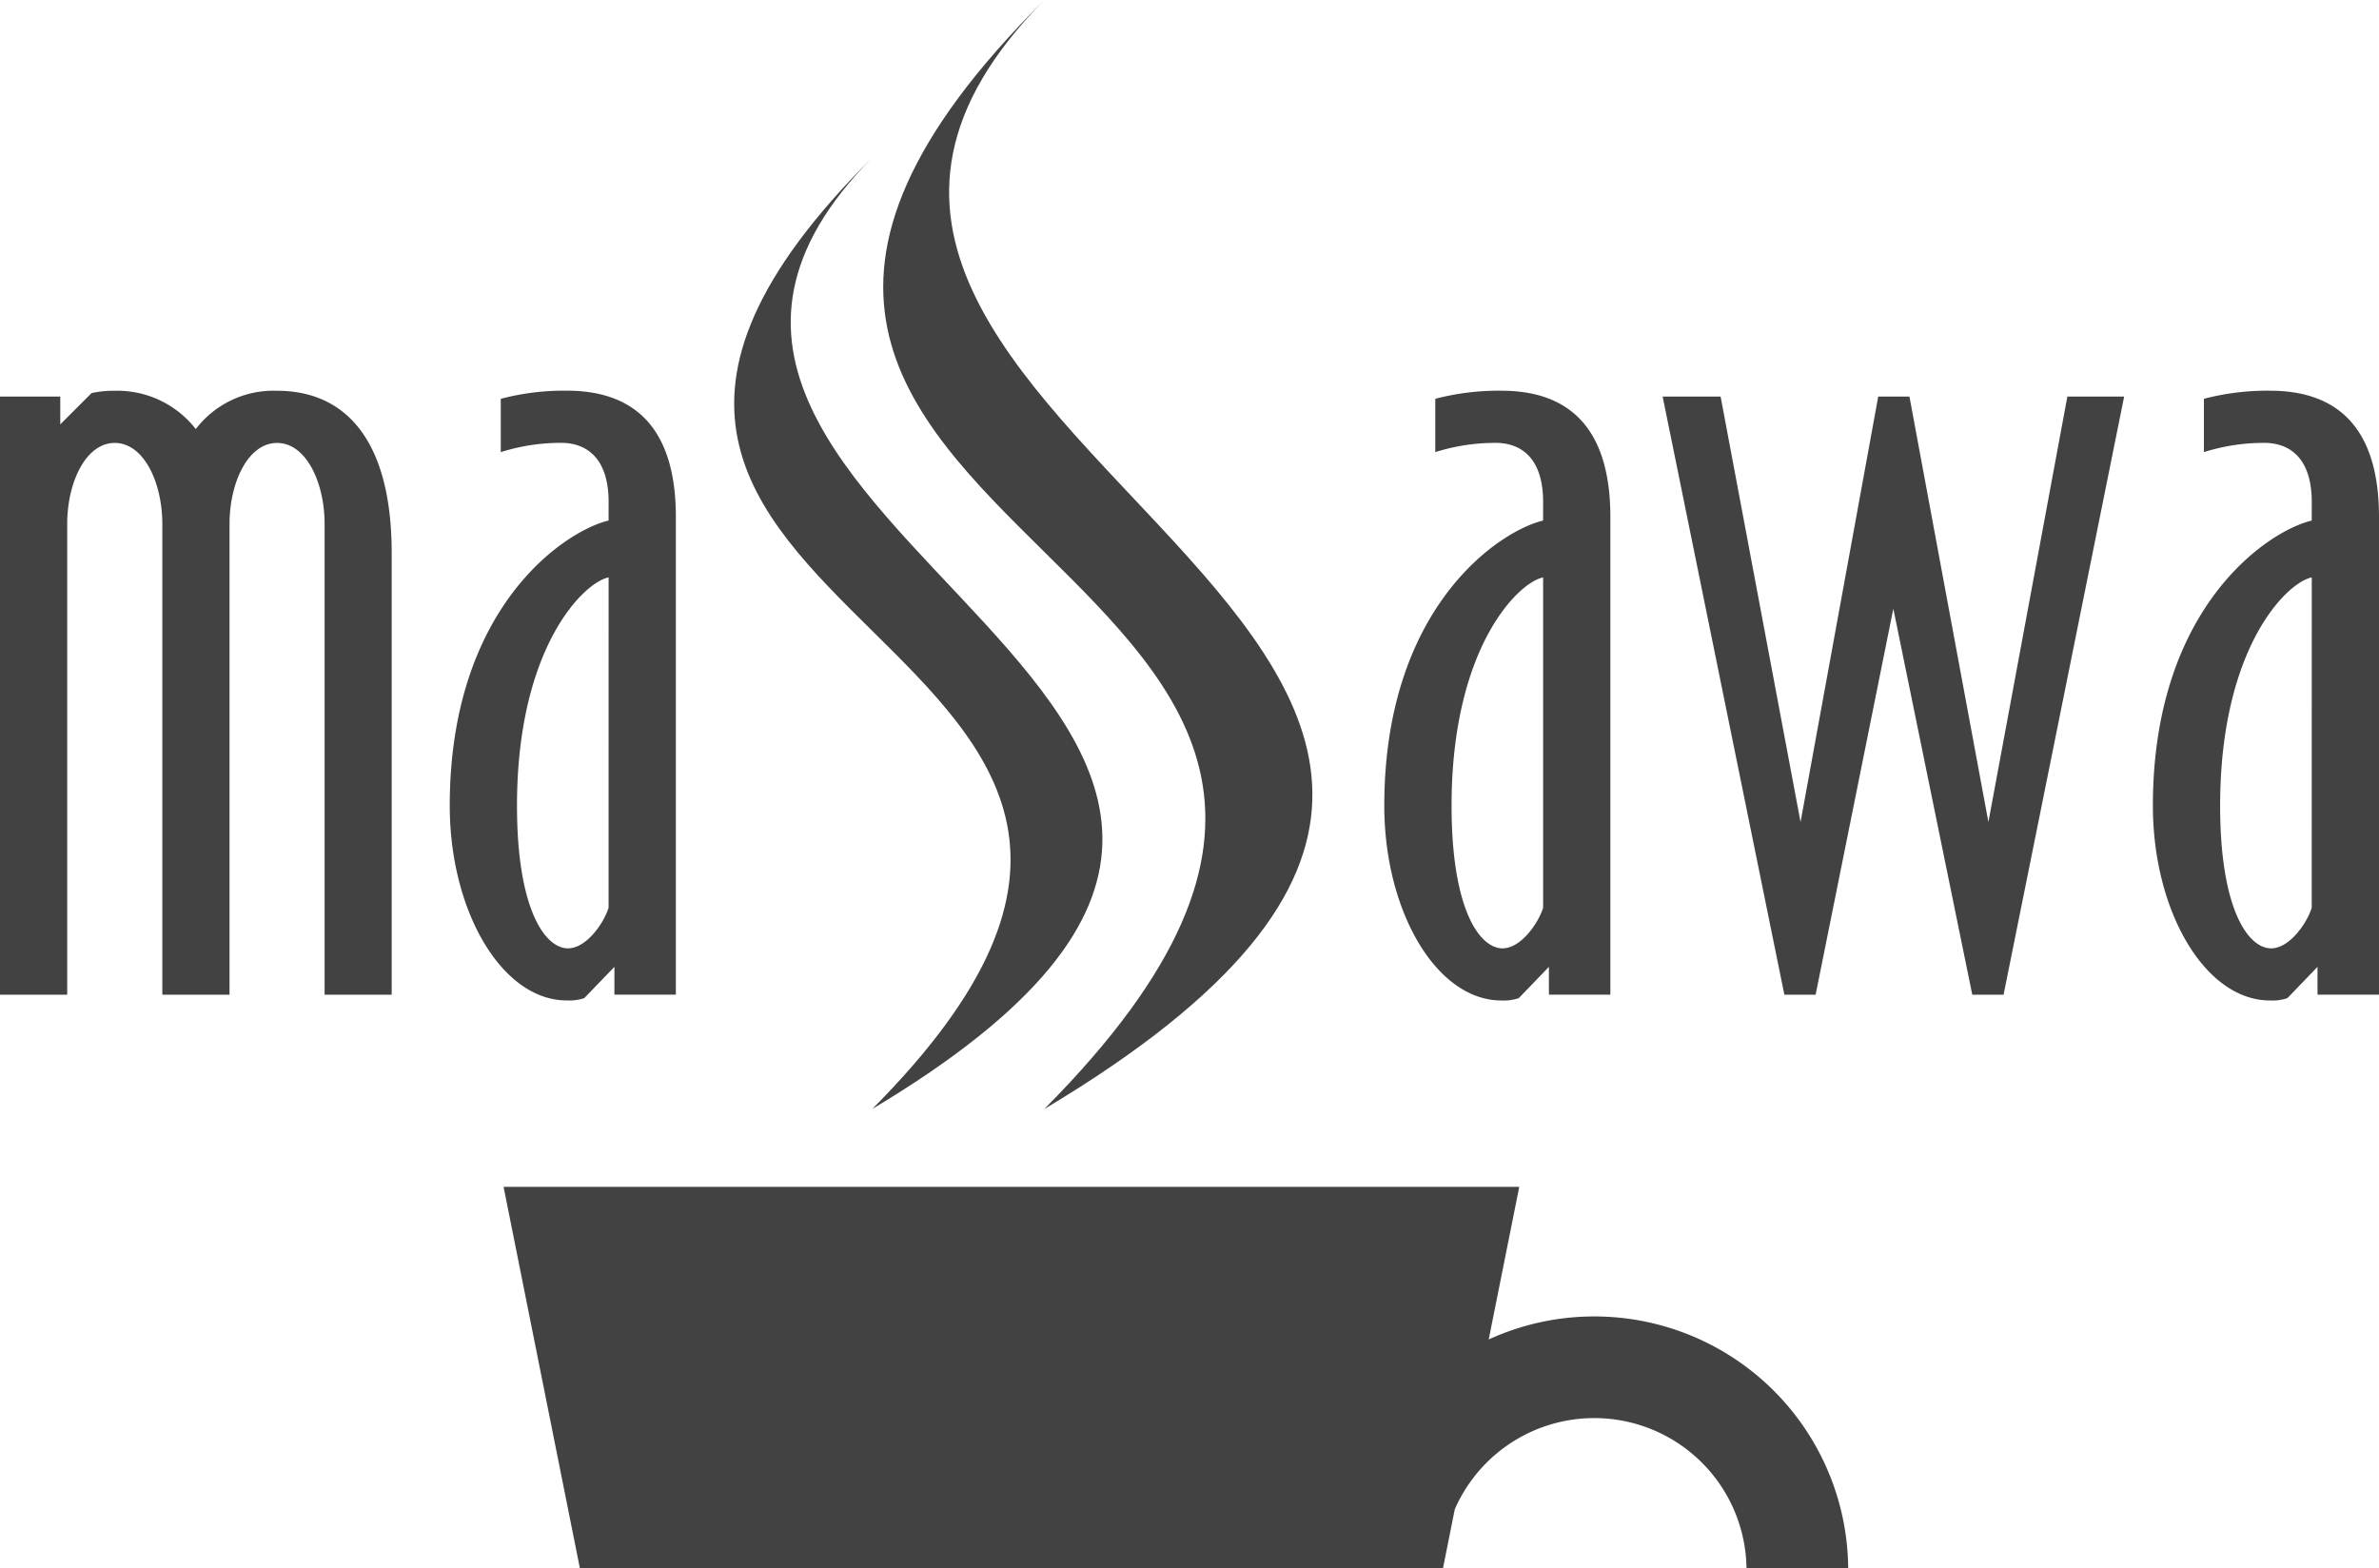
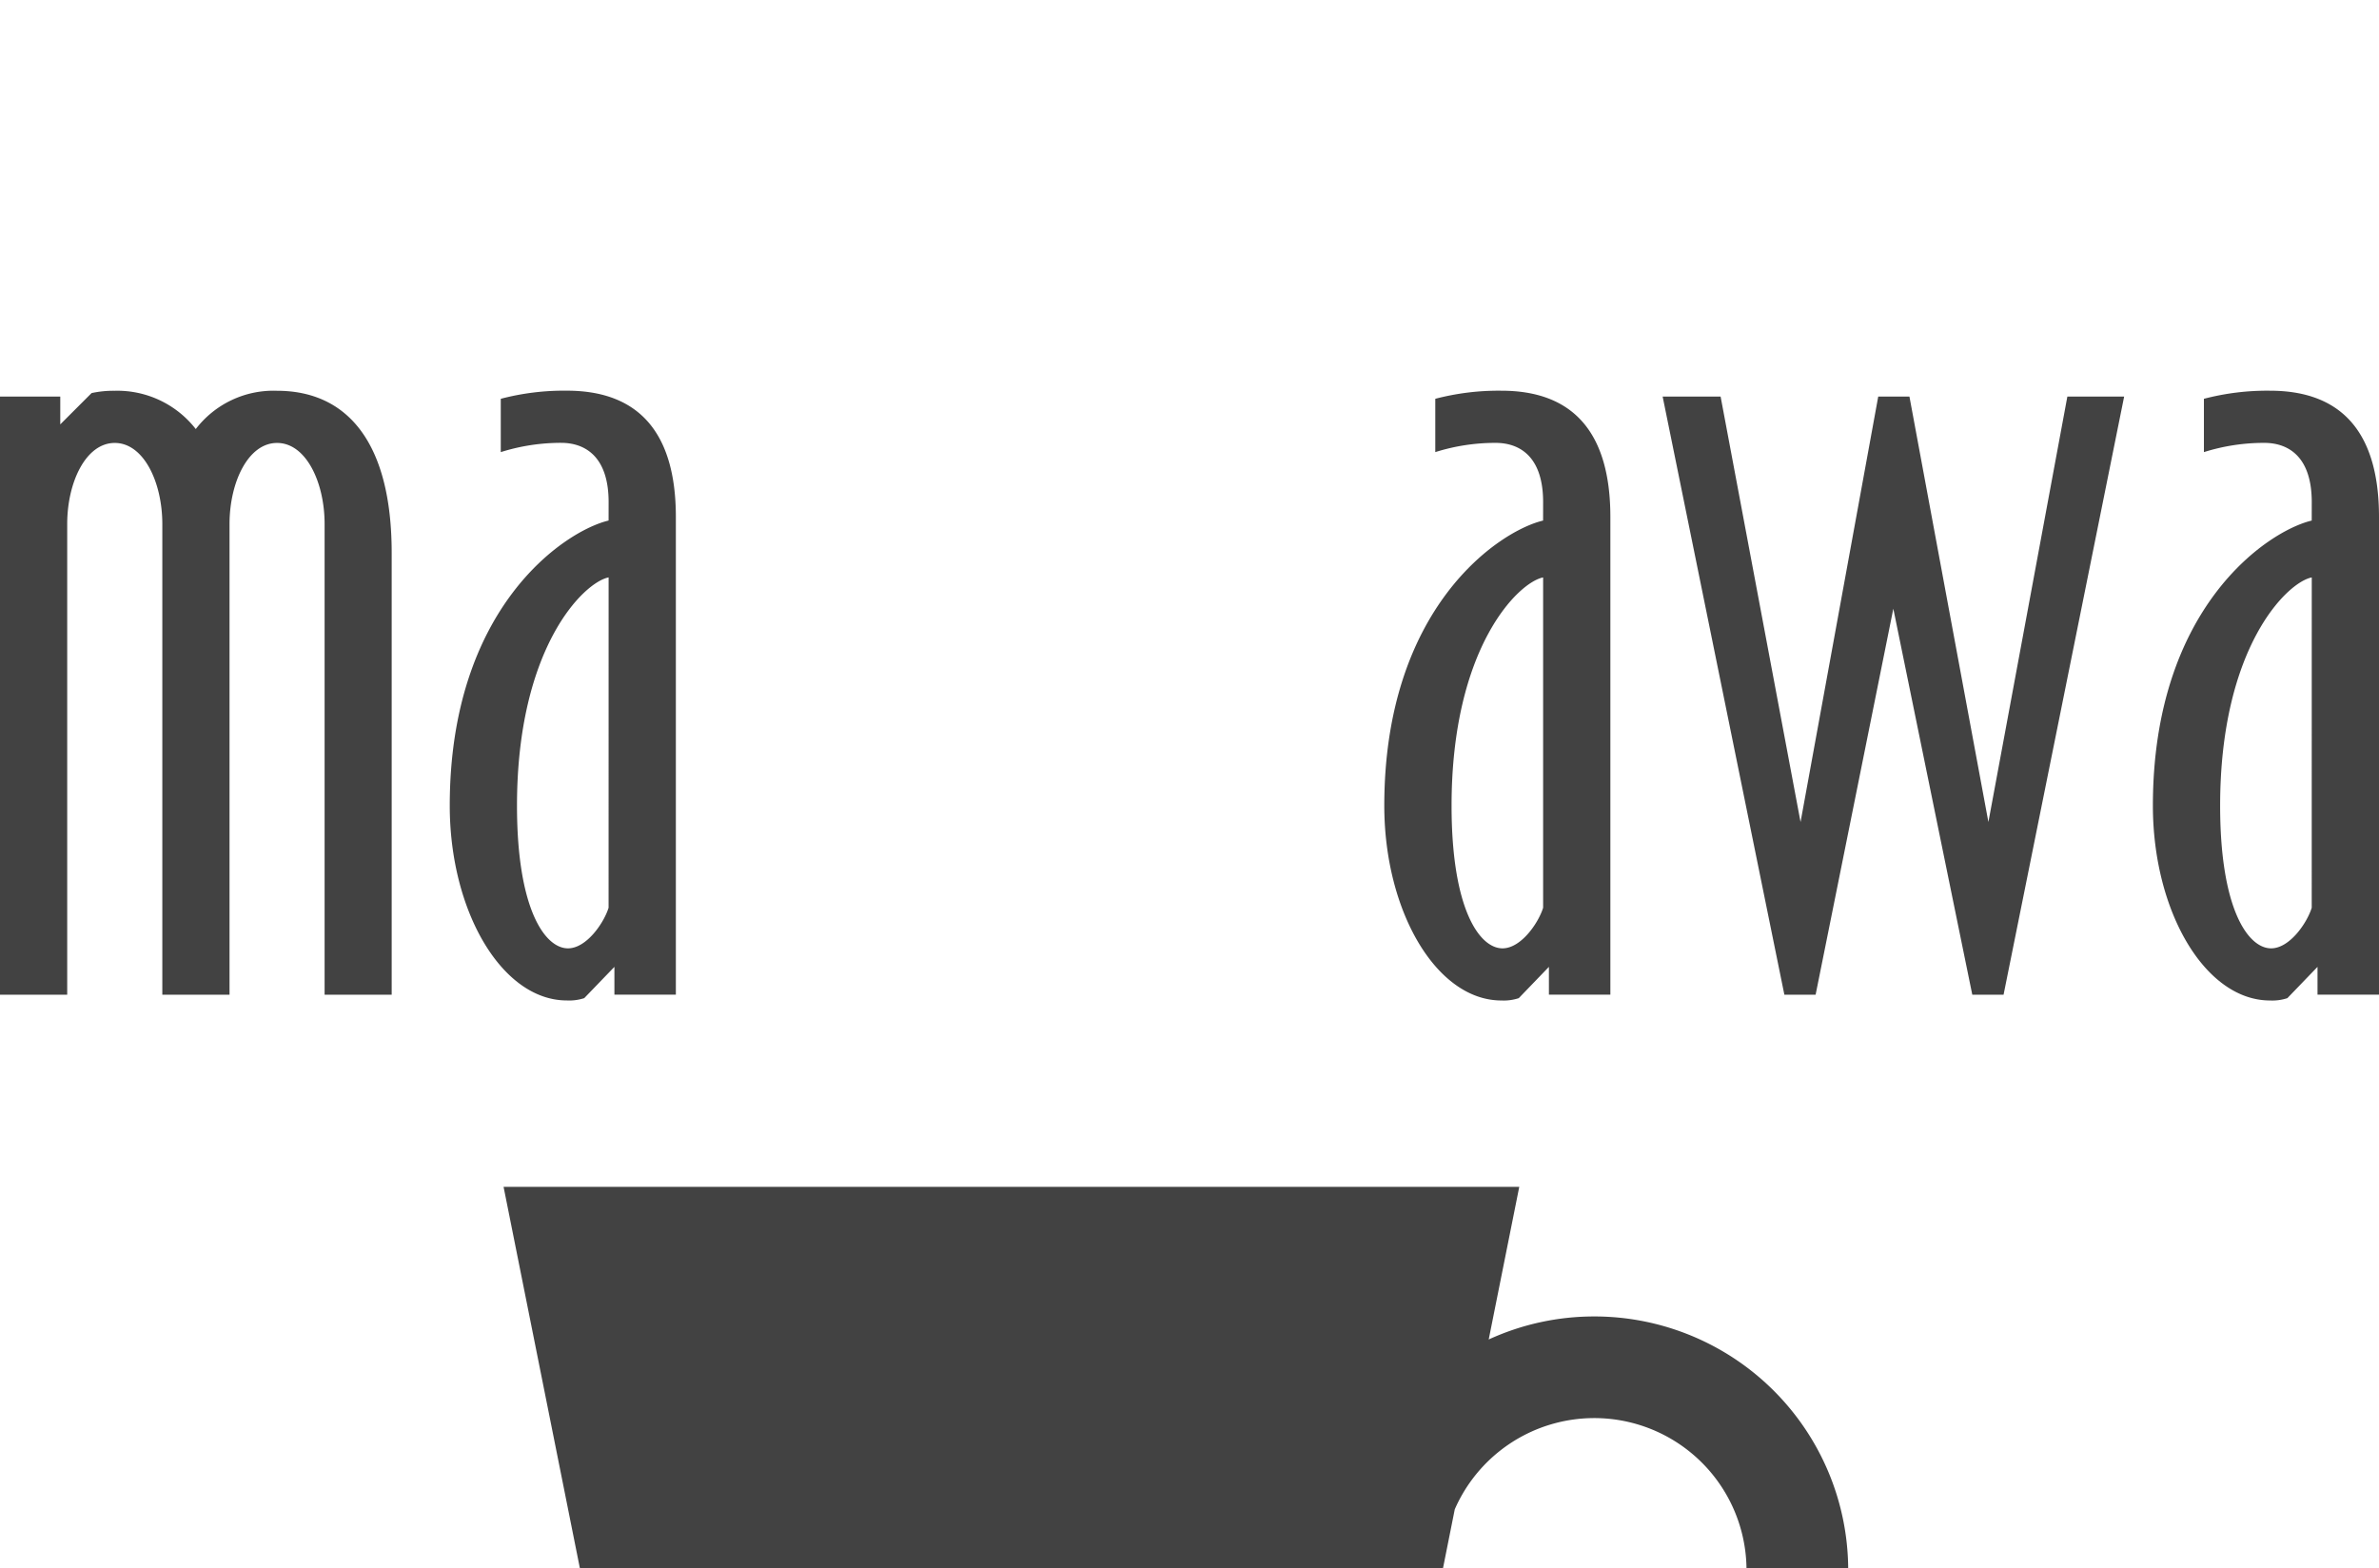
<svg xmlns="http://www.w3.org/2000/svg" width="72.314" height="47.672" viewBox="0 0 72.314 47.672">
  <g id="Groupe_3" data-name="Groupe 3" transform="translate(-85.751 -478.483)">
    <g id="Groupe_1" data-name="Groupe 1" transform="translate(108.068 478.483)">
-       <path id="Tracé_1" data-name="Tracé 1" d="M115.511,512.2c23.661-14.131-13.045-20.522,0-33.713C98.553,495.338,132.473,495.131,115.511,512.2Z" transform="translate(-106.086 -478.483)" fill="#424242" />
-       <path id="Tracé_2" data-name="Tracé 2" d="M110.621,511.842c20.3-12.124-11.193-17.608,0-28.924C96.07,497.38,125.172,497.2,110.621,511.842Z" transform="translate(-106.421 -478.13)" fill="#424242" />
-     </g>
+       </g>
    <g id="Groupe_2" data-name="Groupe 2" transform="translate(85.751 490.363)">
      <path id="Tracé_3" data-name="Tracé 3" d="M129.551,492.87c0-1.339-.669-1.8-1.446-1.8a6.064,6.064,0,0,0-1.832.281v-1.621a7.593,7.593,0,0,1,2.009-.246c2.15,0,3.313,1.233,3.313,3.841v14.519h-1.868V507l-.916.951a1.452,1.452,0,0,1-.529.071c-1.974,0-3.559-2.714-3.559-5.921,0-6.026,3.487-8.352,4.827-8.669Zm0,2.291c-.74.14-2.783,2.114-2.783,6.941,0,3.136.844,4.335,1.549,4.335.565,0,1.093-.775,1.234-1.234Z" transform="translate(-82.645 -489.486)" fill="#424242" />
      <path id="Tracé_4" data-name="Tracé 4" d="M140.062,489.65l2.4,12.934,2.4-12.934h1.726l-3.665,18.183h-.951l-2.4-11.734-2.362,11.734h-.95l-3.7-18.183h1.762l2.43,12.934,2.361-12.934Z" transform="translate(-82.021 -489.473)" fill="#424242" />
      <path id="Tracé_5" data-name="Tracé 5" d="M151.19,492.87c0-1.339-.669-1.8-1.446-1.8a6.064,6.064,0,0,0-1.832.281v-1.621a7.589,7.589,0,0,1,2.008-.246c2.15,0,3.314,1.233,3.314,3.841v14.519h-1.869V507l-.916.951a1.447,1.447,0,0,1-.529.071c-1.974,0-3.559-2.714-3.559-5.921,0-6.026,3.488-8.352,4.828-8.669Zm0,2.291c-.741.14-2.785,2.114-2.785,6.941,0,3.136.846,4.335,1.55,4.335.565,0,1.093-.775,1.234-1.234Z" transform="translate(-80.92 -489.486)" fill="#424242" />
      <path id="Tracé_6" data-name="Tracé 6" d="M90.685,493.538c0-1.268-.565-2.466-1.446-2.466s-1.445,1.2-1.445,2.466v14.308H85.751V489.662h1.832v.846l.952-.952a3.134,3.134,0,0,1,.7-.07,3.024,3.024,0,0,1,2.467,1.164,2.975,2.975,0,0,1,2.467-1.164c2.15,0,3.488,1.586,3.488,4.934v13.426H95.618V493.538c0-1.268-.564-2.466-1.445-2.466s-1.445,1.2-1.445,2.466v14.308H90.685Z" transform="translate(-85.751 -489.486)" fill="#424242" />
      <path id="Tracé_7" data-name="Tracé 7" d="M103.242,492.869c0-1.338-.671-1.8-1.445-1.8a6.065,6.065,0,0,0-1.833.282v-1.621a7.557,7.557,0,0,1,2.008-.247c2.15,0,3.314,1.234,3.314,3.841v14.52h-1.868V507l-.917.951a1.467,1.467,0,0,1-.529.07c-1.974,0-3.559-2.713-3.559-5.92,0-6.027,3.489-8.351,4.828-8.67Zm0,2.291c-.741.141-2.785,2.114-2.785,6.942,0,3.135.846,4.335,1.55,4.335.564,0,1.093-.775,1.234-1.234Z" transform="translate(-84.742 -489.486)" fill="#424242" />
      <path id="Tracé_8" data-name="Tracé 8" d="M133.082,515.842a7.678,7.678,0,0,0-3.209.7l.929-4.641H99.928l2.319,11.592h26.237l.357-1.787a4.628,4.628,0,0,1,8.868,1.787H140.8A7.716,7.716,0,0,0,133.082,515.842Z" transform="translate(-84.621 -487.7)" fill="#424242" />
    </g>
  </g>
</svg>